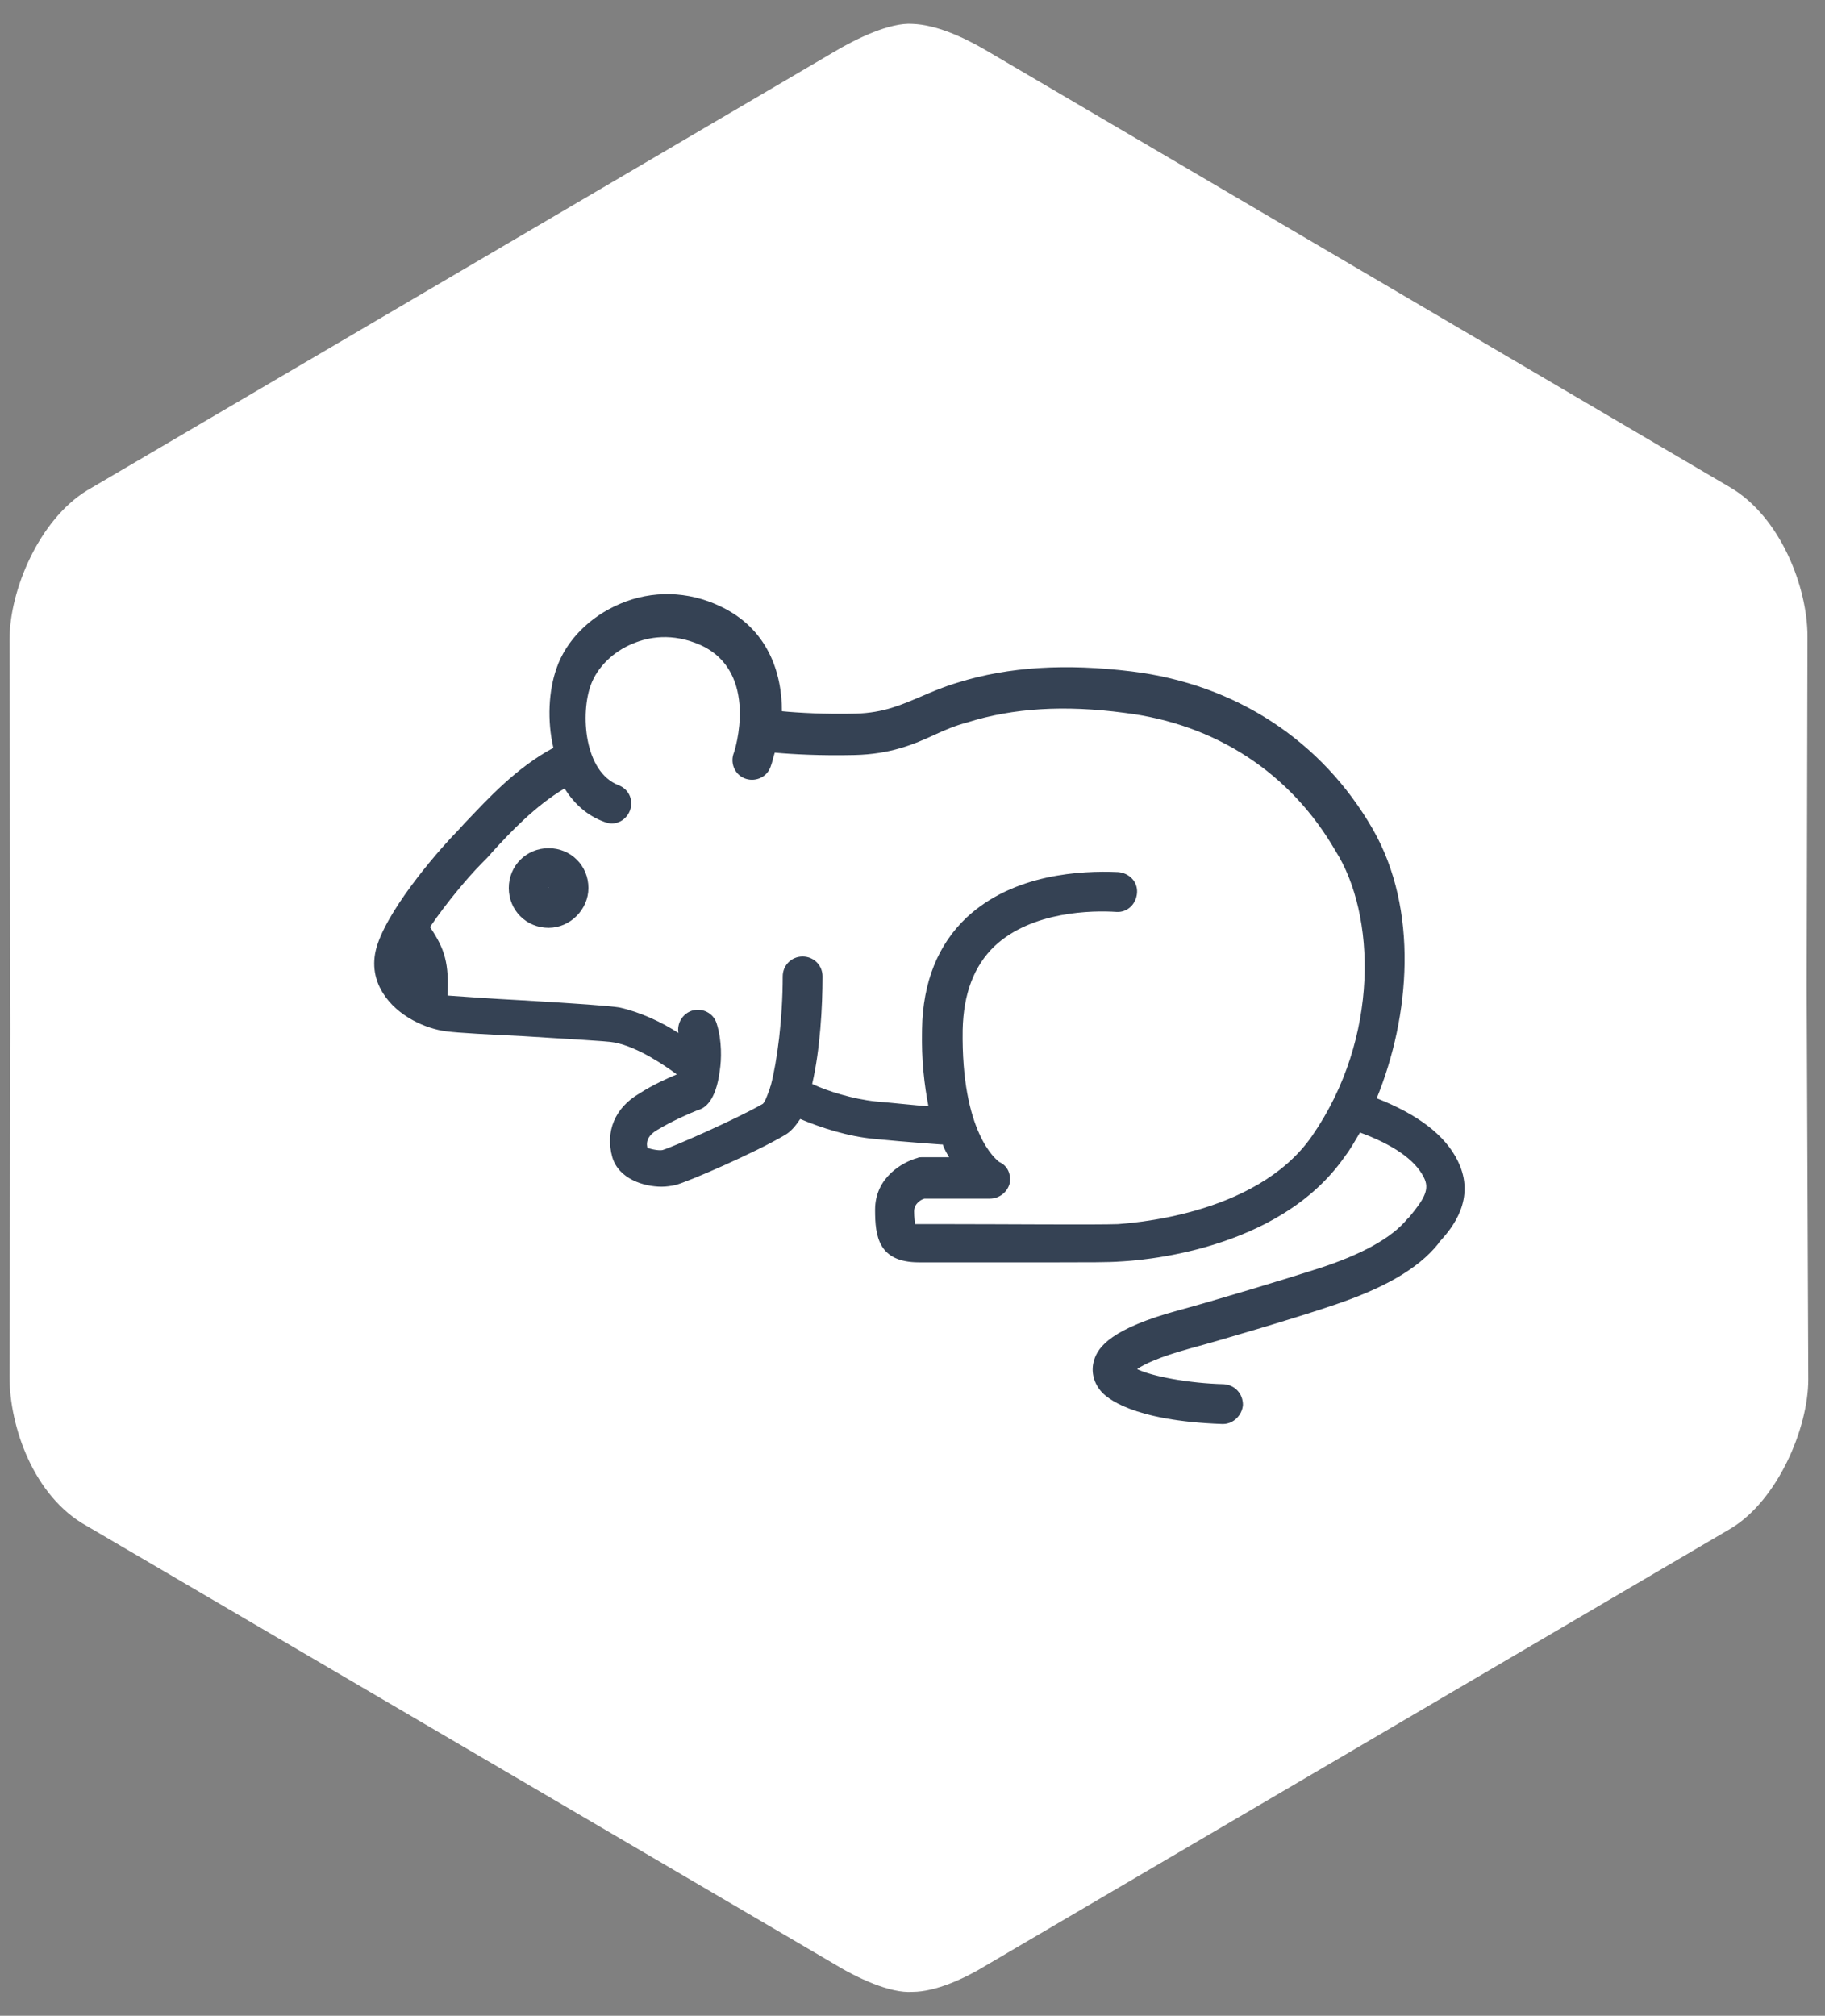
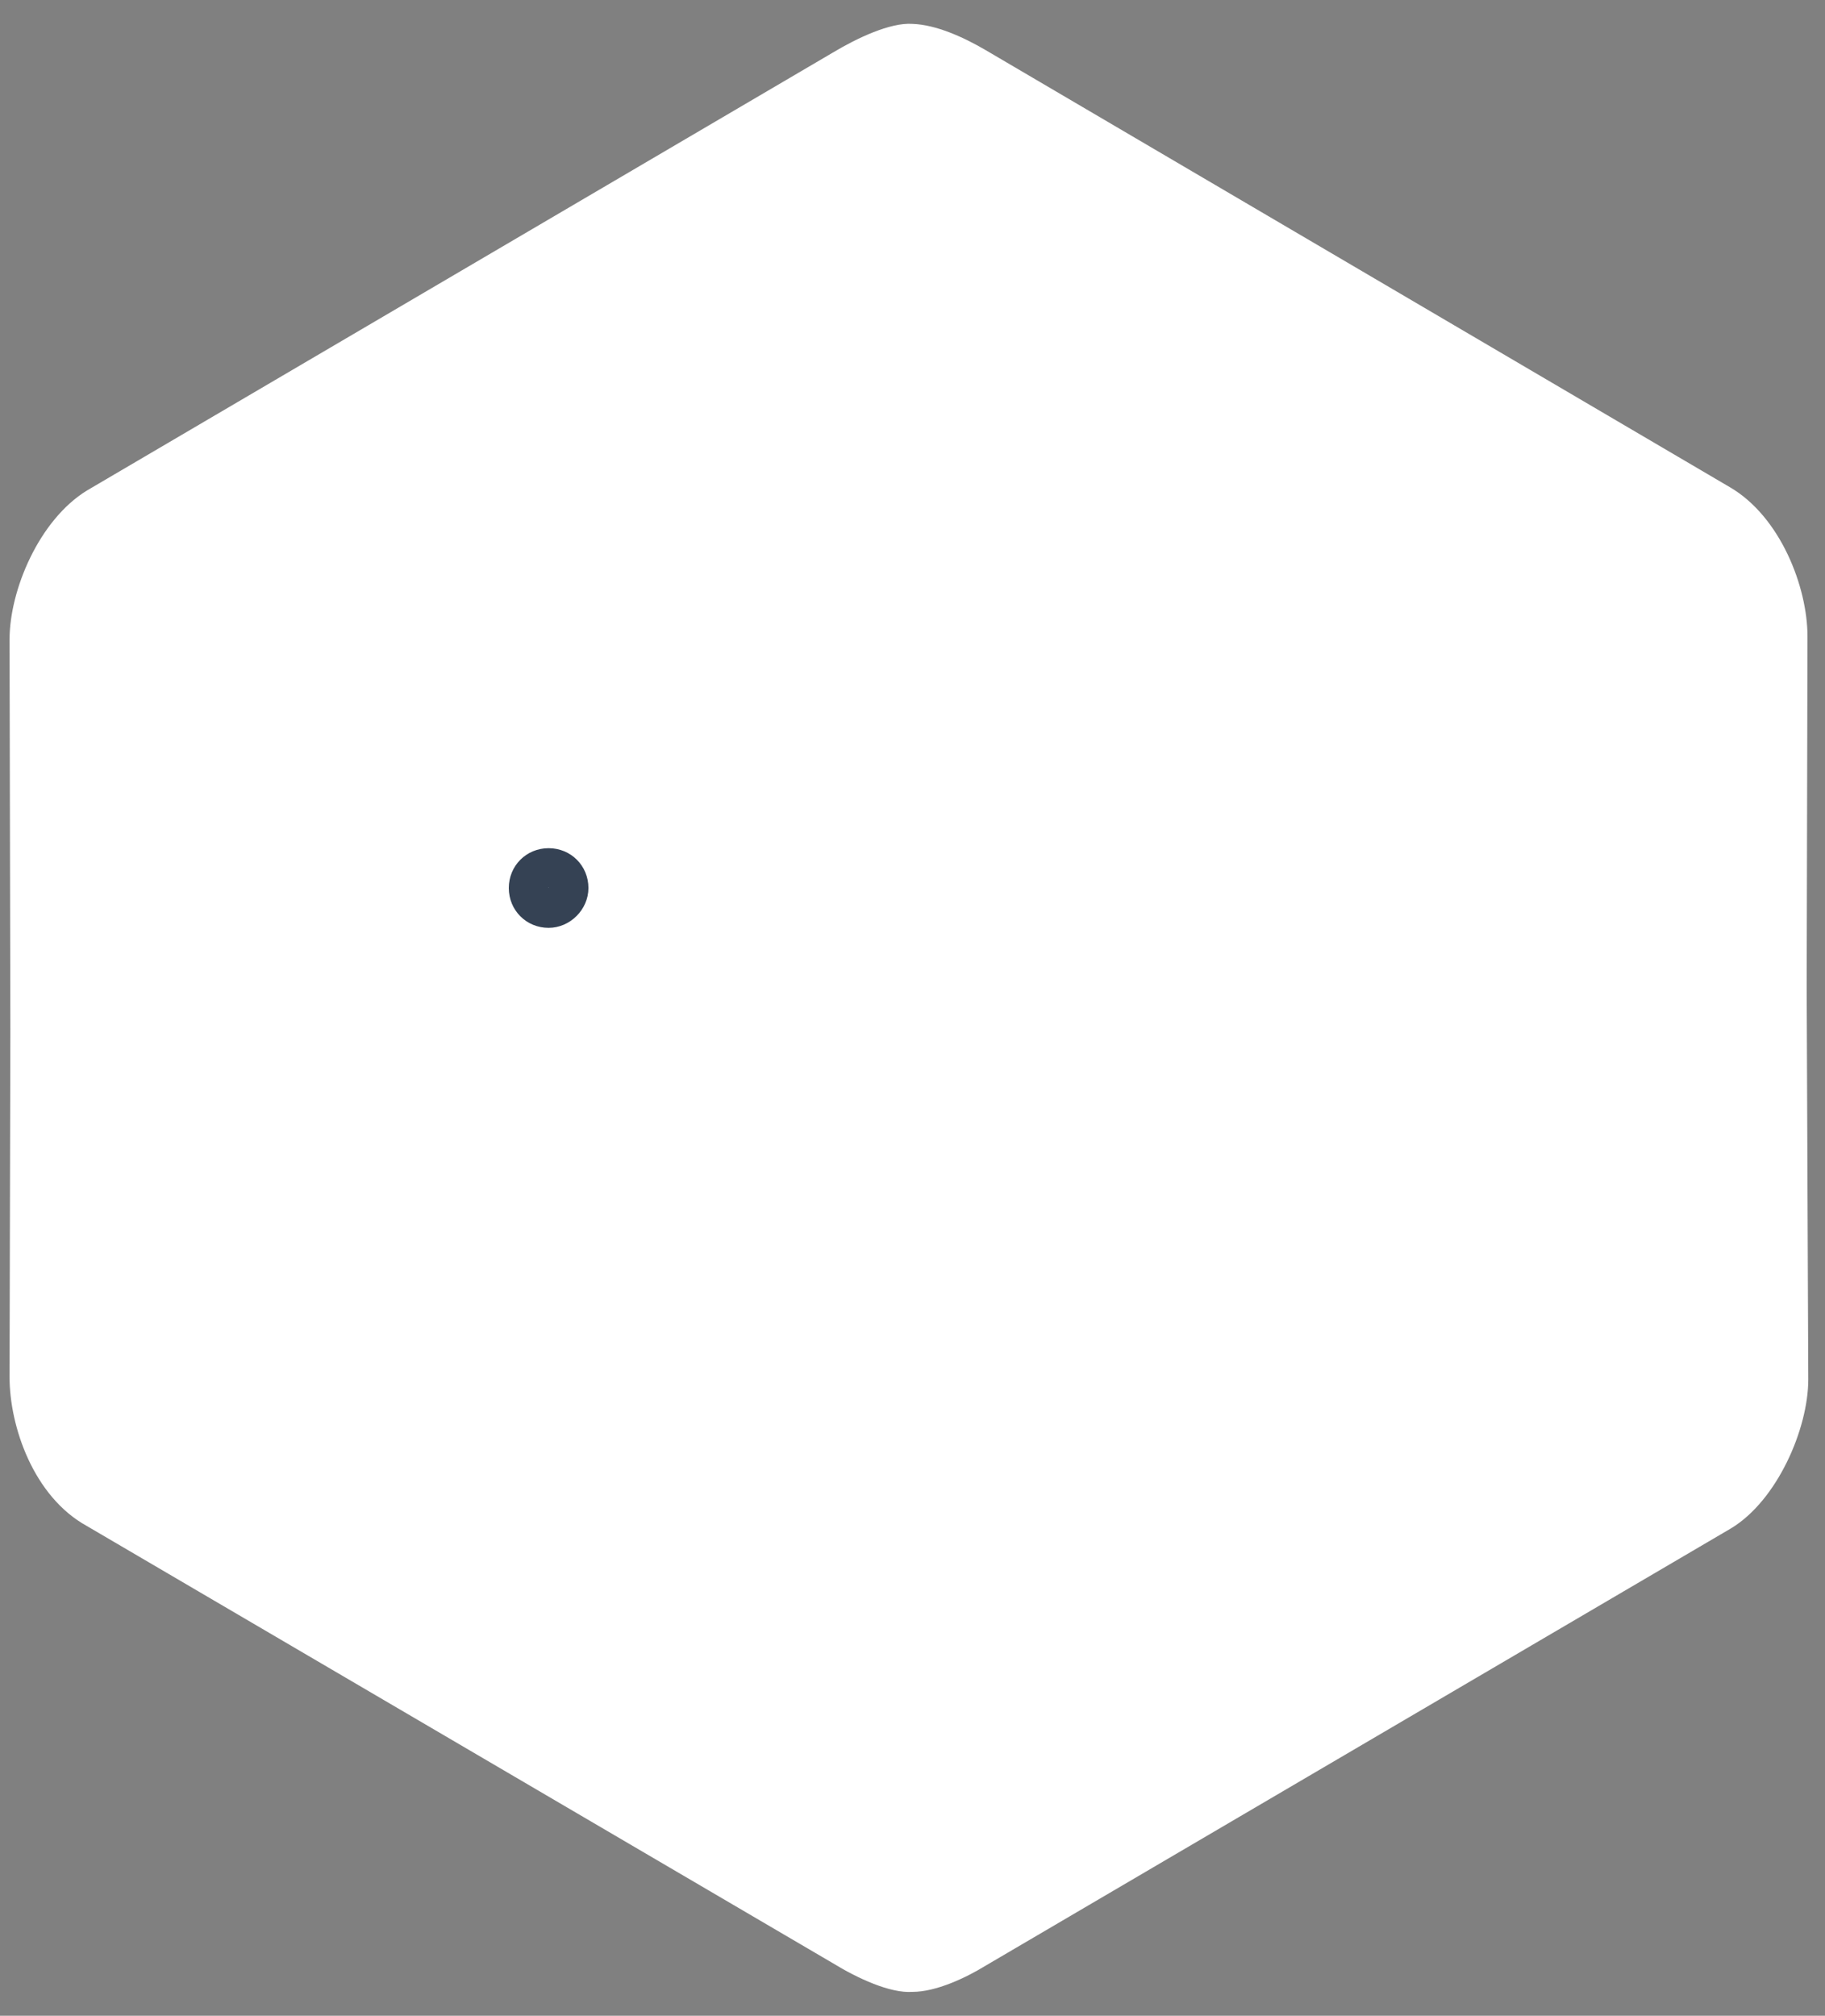
<svg xmlns="http://www.w3.org/2000/svg" version="1.1" id="Calque_1" x="0px" y="0px" viewBox="0 0 229.2 253.1" style="enable-background:new 0 0 229.2 253.1;" xml:space="preserve">
  <rect x="0" y="0" width="229.2" height="253.1" fill="#808080" stroke="none" />
  <style type="text/css">
	.st0{fill:#FFFFFF;}
	.st1{fill:#354254;}
</style>
  <path class="st0" d="M226.9,123.9l0.1-44c0-6.2-3.4-15-9.7-18.7L123.8,6.3c-2.9-1.7-6.3-3.2-9.2-3.3c-2.8-0.2-7,1.8-10,3.6  L10.9,61.6c-6,3.7-9.7,12.5-9.7,18.7l0.1,48.9l-0.1,43.7c0,6.2,3,15,9.7,18.7l93.7,54.9c3.1,1.9,7.2,3.8,10,3.6  c2.9,0,6.6-1.7,9.2-3.3l93.6-54.9c5.8-3.5,9.7-12.5,9.7-18.7L226.9,123.9z" />
-   <path class="st1" d="M183.1,145.8c-1.6-3.3-5.1-5.9-10.2-7.9c4.2-10.3,5.3-23.7-0.5-33.8C166,93,155.2,85.9,142.1,84.3  c-8.2-1-15.4-0.6-21.8,1.4c-1.7,0.5-3.1,1.1-4.5,1.7c-2.6,1.1-4.8,2.1-8.3,2.2c-3.7,0.1-7.3-0.1-9.3-0.3c0-4.9-1.8-10.4-7.8-13.2  c-4-1.9-8.5-2-12.5-0.3c-3.8,1.6-6.8,4.6-8,8.1c-1,2.8-1.2,6.6-0.4,10c-4.7,2.5-8.4,6.6-10.8,9.1c-0.5,0.5-0.9,1-1.3,1.4  c-1.7,1.7-8.3,9.1-10,14.2c-0.7,2.1-0.5,4.2,0.7,6.1c1.8,2.9,5.4,4.5,8,4.8c1.5,0.2,5.5,0.4,9.6,0.6c4.5,0.3,10.6,0.6,11.5,0.8  c3,0.6,6.3,2.9,7.8,4c-1.2,0.5-3,1.3-4.7,2.4c-3.1,1.8-4.3,4.8-3.4,8c0.8,2.7,3.9,3.7,6.2,3.7c0.6,0,1.2-0.1,1.7-0.2  c1.6-0.4,10.1-4.1,13.8-6.3c0.7-0.4,1.3-1.1,1.9-2c2.6,1.1,6,2.2,9.3,2.5c4,0.4,8.4,0.7,8.4,0.7c0.1,0,0.1,0,0.2,0  c0.2,0.6,0.5,1.1,0.8,1.6h-3.4c-0.2,0-0.4,0-0.6,0.1c-1.8,0.5-5.3,2.4-5.3,6.5c0,3.3,0.4,6.6,5.5,6.6c0.6,0,2,0,3.9,0  c3.7,0,9.2,0,13.7,0c3.5,0,6.4,0,7.6-0.1c2-0.1,19.9-1.1,28.3-13.2c0.7-0.9,1.3-2,1.9-3c4.1,1.5,6.9,3.4,8,5.6  c0.8,1.5,0.1,2.7-1.8,5l-0.3,0.3c-1.9,2.3-5.6,4.4-11.2,6.2c-3.7,1.2-13.3,4.1-17.4,5.2c-8.5,2.3-10.2,4.6-10.7,6.3  c-0.4,1.3-0.1,2.7,0.8,3.8c0.7,0.9,4,3.8,15.3,4.2c0,0,0.1,0,0.1,0c1.3,0,2.4-1.1,2.5-2.4c0-1.4-1-2.5-2.4-2.6  c-4.4-0.1-9.1-1-10.9-1.9c0.9-0.6,2.7-1.5,6.7-2.6c4.1-1.1,13.8-4,17.6-5.3c6.7-2.2,11-4.7,13.5-7.8l0.2-0.3  C182.4,154.2,185.4,150.5,183.1,145.8z M164.8,142.6c-7.1,10.3-23.7,11-24.4,11.1c-2.6,0.1-14.6,0-21.1,0c-1.9,0-3.3,0-3.9,0  c-0.2,0-0.4,0-0.5,0c0-0.3-0.1-0.8-0.1-1.6c0-1,0.9-1.5,1.3-1.6h8.2c1.2,0,2.2-0.8,2.5-1.9c0.2-1.1-0.2-2.2-1.3-2.7  c-0.4-0.3-4.8-3.7-4.6-16.6c0.1-4.5,1.4-8,4-10.5c4.7-4.4,12.3-4.5,15.3-4.3c1.4,0.1,2.5-1,2.6-2.4c0.1-1.4-1-2.5-2.4-2.6  c-4.6-0.2-13.1,0.2-19,5.7c-3.6,3.4-5.5,8.1-5.6,14c-0.1,3.9,0.3,7.1,0.8,9.7c-1.6-0.1-4.2-0.4-6.6-0.6c-2.9-0.3-6.1-1.3-8-2.2  c1-4.3,1.3-9.7,1.3-13.5c0-1.4-1.1-2.5-2.5-2.5c-1.4,0-2.5,1.1-2.5,2.5c0,5.3-0.7,10.7-1.5,13.7c-0.1,0.2-0.1,0.4-0.2,0.6  c-0.3,0.8-0.5,1.4-0.8,1.7c-3.5,2-11.5,5.5-12.6,5.8c-0.4,0.1-1.5-0.1-1.9-0.3c-0.2-0.9,0.2-1.6,1.2-2.2c2-1.2,4.1-2.1,5.1-2.5  l0.3-0.1c0.5-0.2,2-0.9,2.5-4.9c0.2-1.3,0.3-3.7-0.4-5.9c-0.4-1.3-1.8-2-3.1-1.6c-1.2,0.4-1.9,1.6-1.7,2.8c-2-1.3-4.7-2.6-7.4-3.2  c-1.2-0.2-5.4-0.5-12.2-0.9c-3.9-0.2-8-0.5-9.4-0.6c0.2-4-0.3-5.8-2.2-8.6c2.1-3.1,4.9-6.4,6.5-8c0.4-0.4,0.9-0.9,1.4-1.5  c2.2-2.4,5.3-5.7,9-7.9c1.2,1.9,2.8,3.4,5,4.2c0.3,0.1,0.6,0.2,0.9,0.2c1,0,1.9-0.6,2.3-1.6c0.5-1.3-0.1-2.7-1.4-3.2  c-4.4-1.7-4.8-9.1-3.5-12.6c0.8-2.2,2.8-4.2,5.3-5.2c1.9-0.8,4.9-1.4,8.5,0.2c7.4,3.4,4.3,13.3,4.1,13.7c-0.4,1.3,0.3,2.7,1.6,3.1  c1.3,0.4,2.7-0.3,3.1-1.6c0.2-0.5,0.3-1.1,0.5-1.7c2.1,0.2,5.9,0.4,10,0.3c4.5-0.1,7.4-1.3,10.2-2.6c1.3-0.6,2.5-1.1,4-1.5  c5.7-1.8,12.2-2.2,19.7-1.2c11.5,1.4,20.9,7.6,26.5,17.3C172.8,114.8,173.3,130.3,164.8,142.6z" />
  <path class="st1" d="M68.9,116.5c-2.8,0-5-2.2-5-5c0-2.8,2.2-5,5-5c2.8,0,5,2.2,5,5C73.9,114.2,71.6,116.5,68.9,116.5z M68.9,111.4  C68.9,111.4,68.8,111.5,68.9,111.4C68.8,111.5,68.9,111.5,68.9,111.4C68.9,111.5,68.9,111.4,68.9,111.4z" />
</svg>